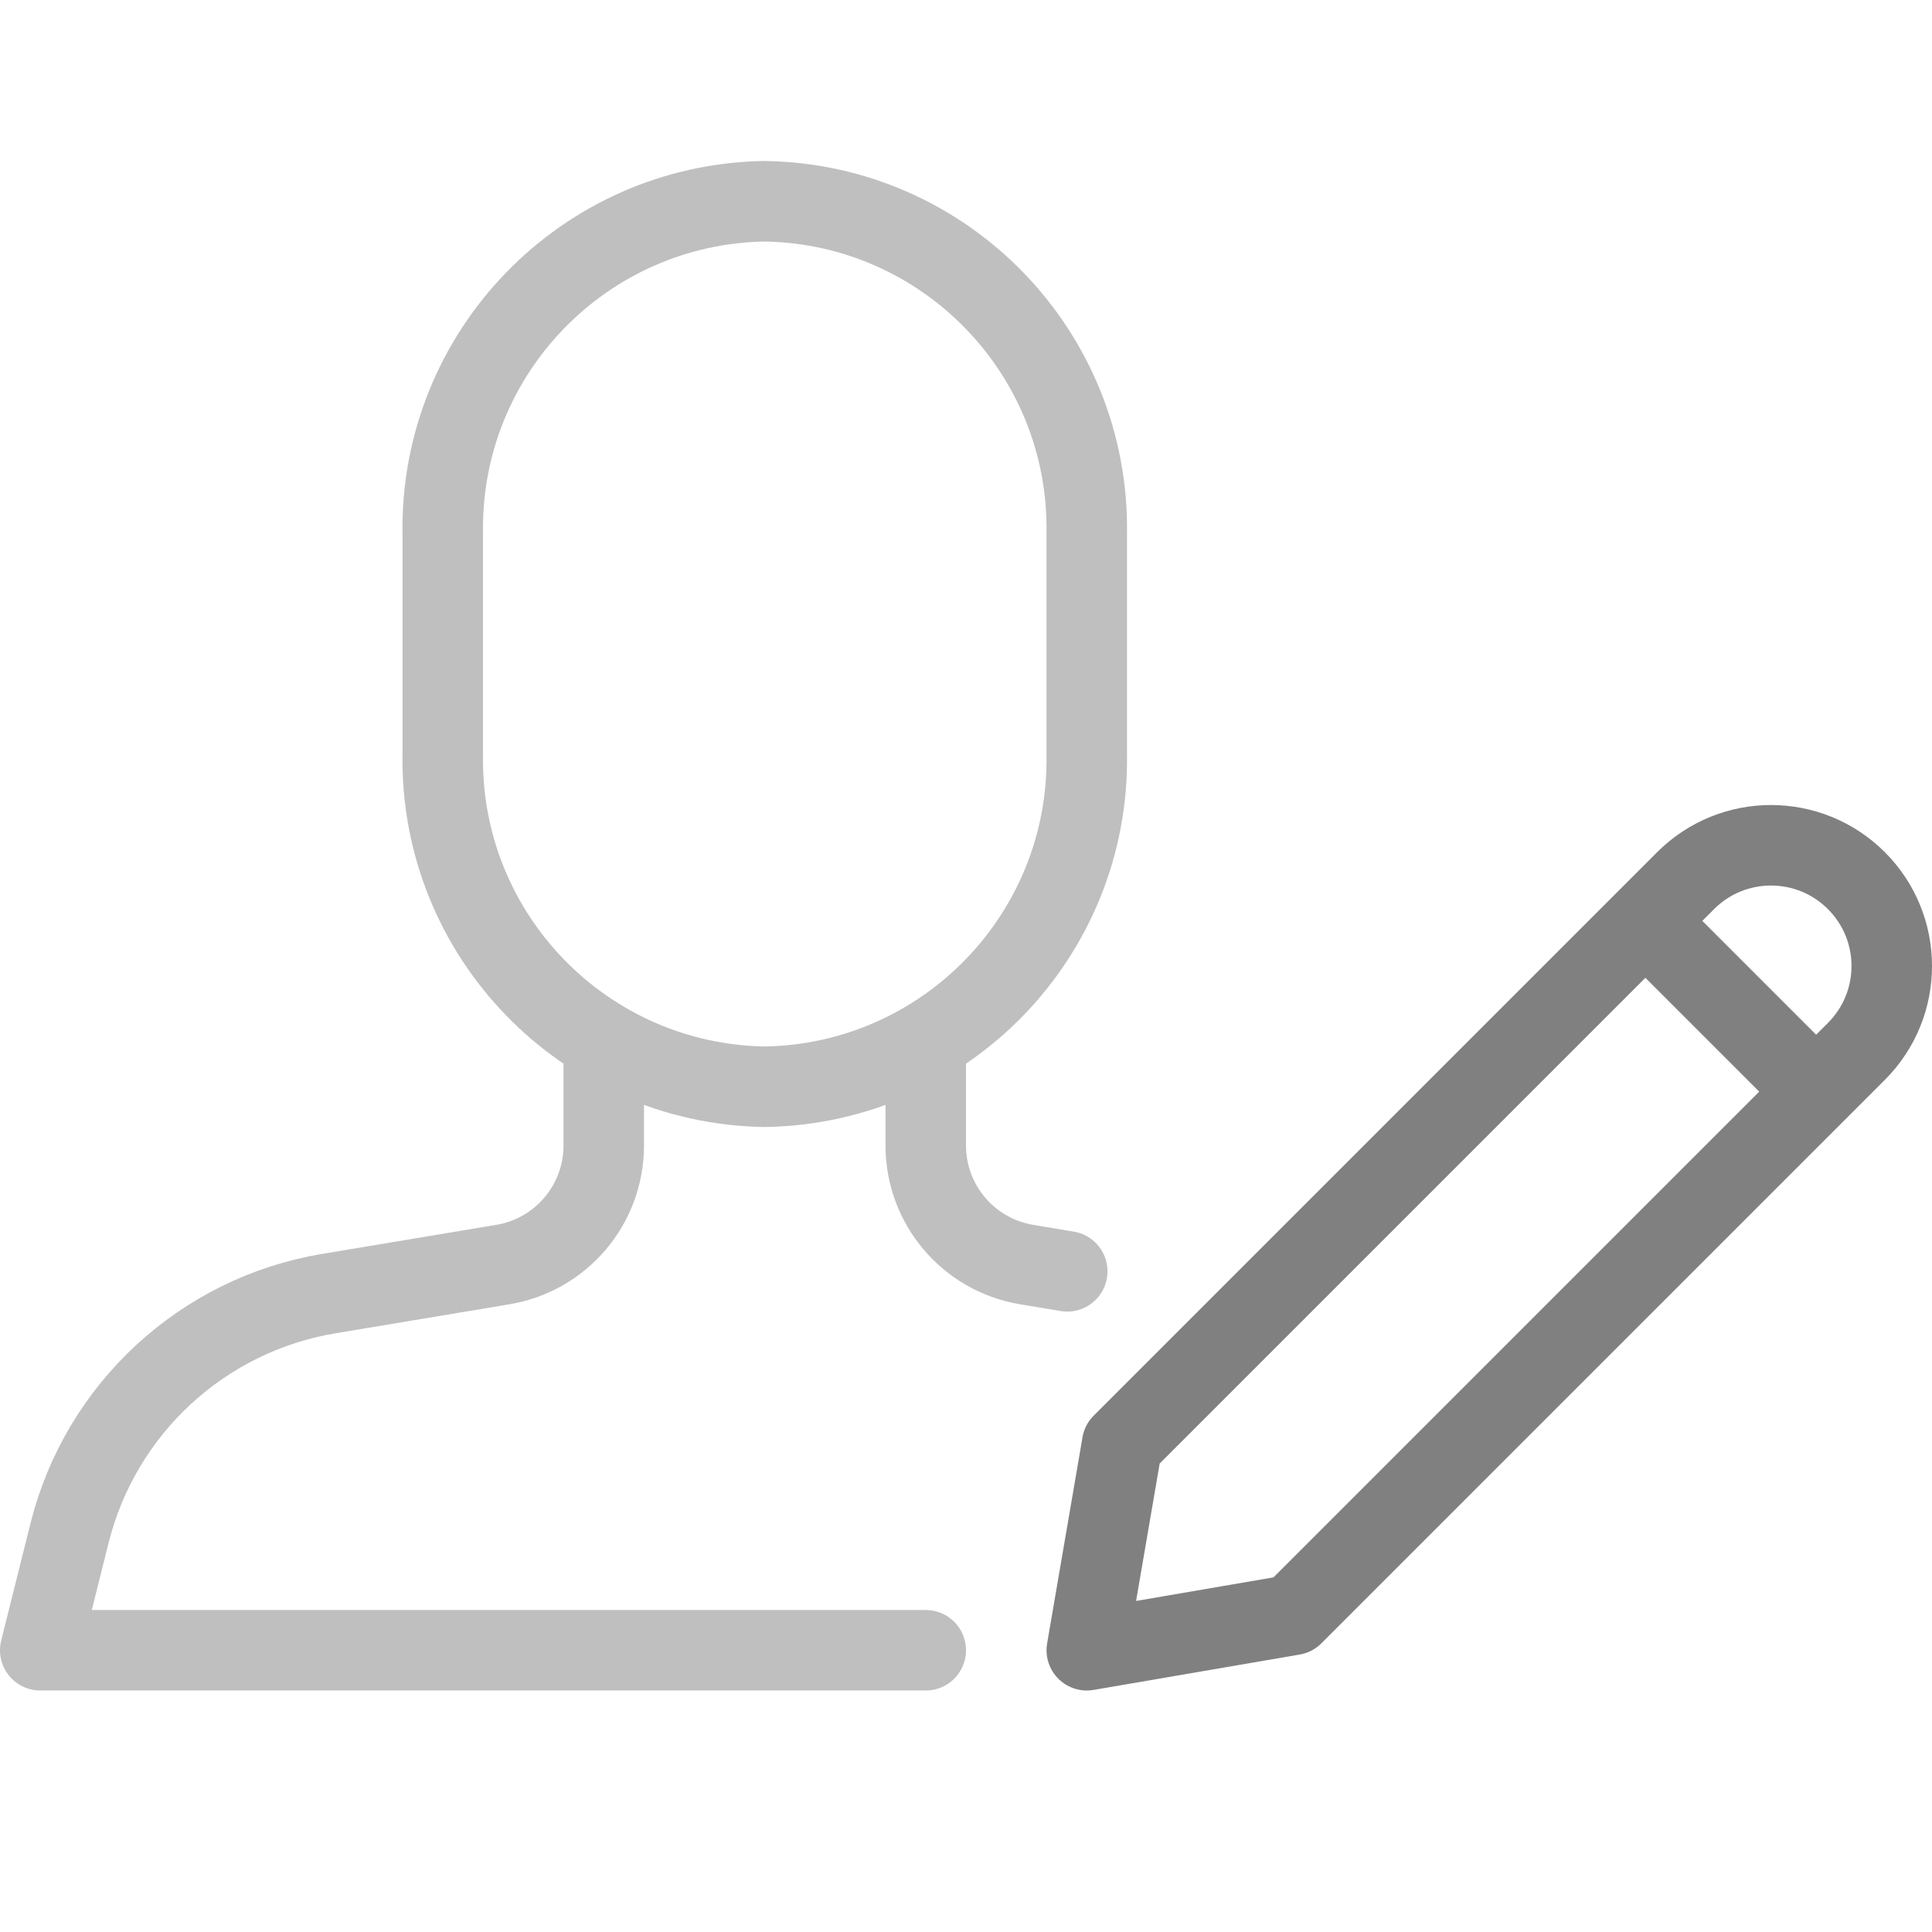
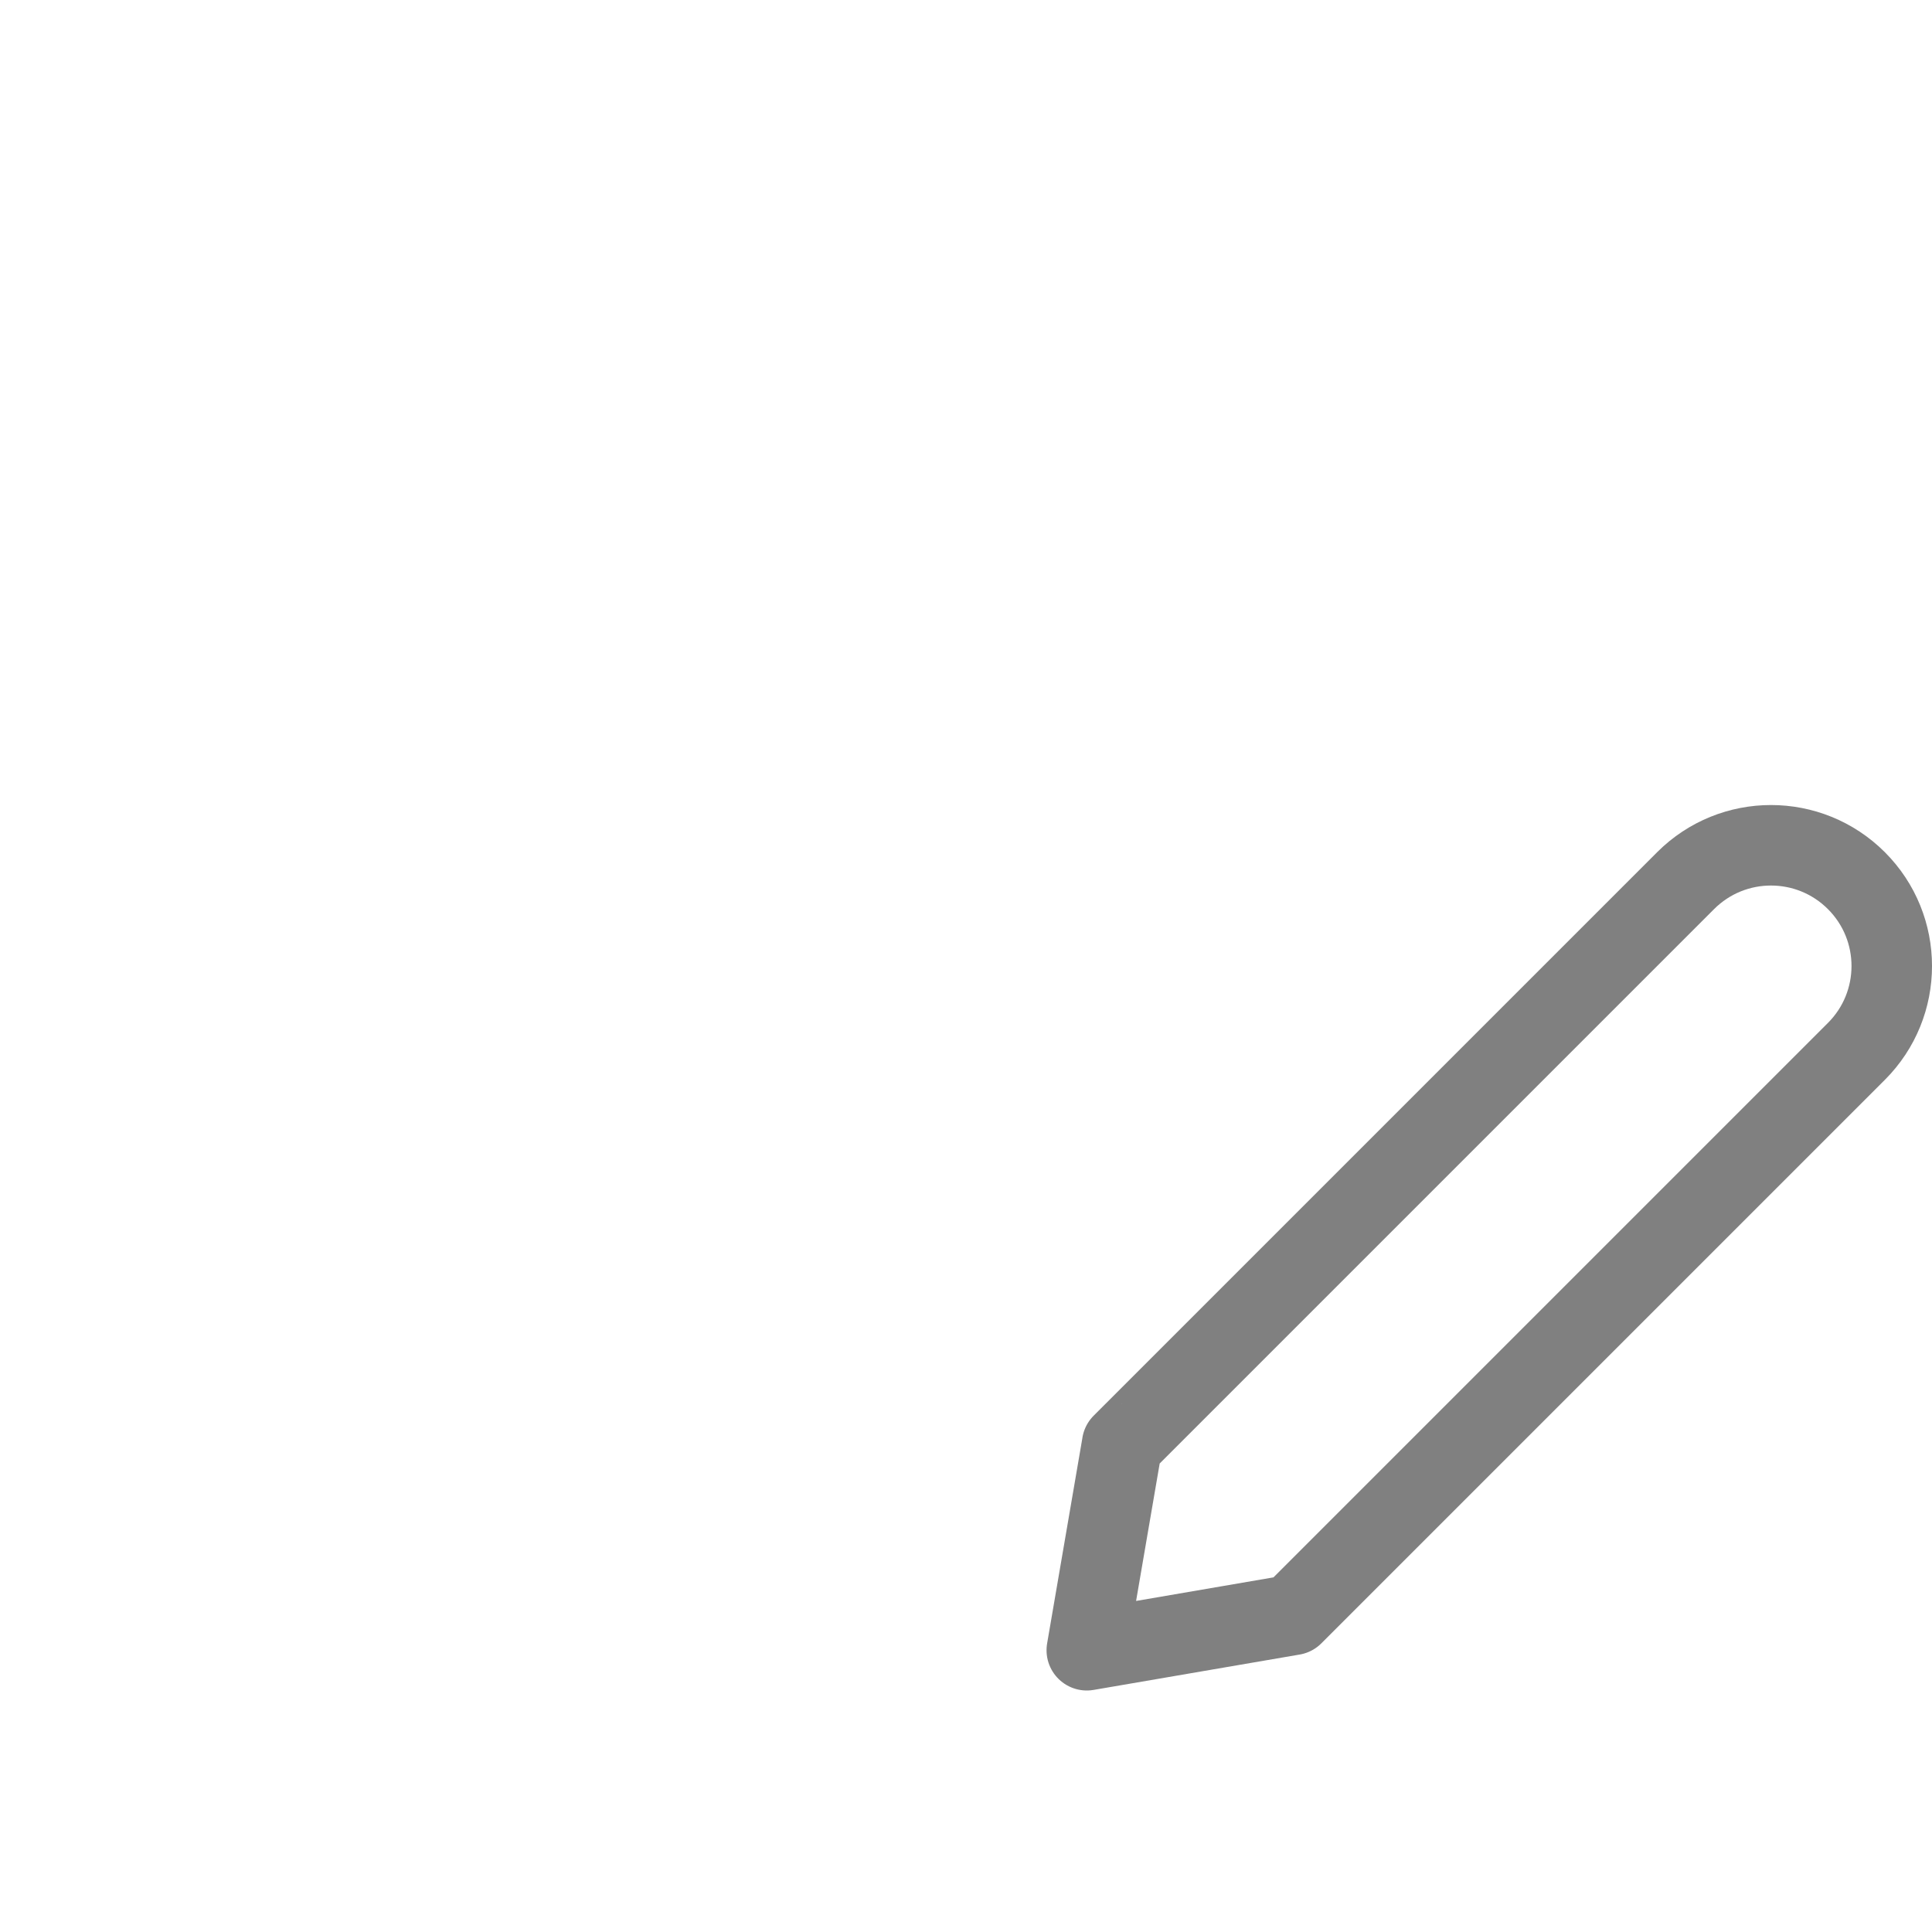
<svg xmlns="http://www.w3.org/2000/svg" id="a" width="48" height="48" viewBox="0 0 48 48">
-   <path d="m27,13.25c.068-4.487-3.513-8.18-8-8.25-4.487.07-8.068,3.763-8,8.25v5.5c-.068,4.487,3.513,8.18,8,8.25,4.487-.07,8.068-3.763,8-8.25v-5.5Z" style="fill:none; stroke:#bfbfbf; stroke-linecap:round; stroke-linejoin:round; stroke-width:2px;" />
-   <path d="m15,26.2v2.259c0,1.467-1.06,2.718-2.507,2.959l-4.319.72c-3.142.524-5.673,2.861-6.446,5.951l-.728,2.911h22" style="fill:none; stroke:#bfbfbf; stroke-linecap:round; stroke-linejoin:round; stroke-width:2px;" />
-   <path d="m23,26.2v2.259c-0,1.467,1.06,2.718,2.507,2.959l1.008.168" style="fill:none; stroke:#bfbfbf; stroke-linecap:round; stroke-linejoin:round; stroke-width:2px;" />
-   <line x1="41" y1="23" x2="45" y2="27" style="fill:none; stroke:gray; stroke-linejoin:round; stroke-width:2px;" />
  <path d="m27.879,35.879l14-14c1.172-1.171,3.071-1.171,4.243.001,1.171,1.171,1.171,3.07,0,4.241l-14,14-5.121.879.879-5.121Z" style="fill:none; stroke:gray; stroke-linecap:round; stroke-linejoin:round; stroke-width:2px;" />
</svg>